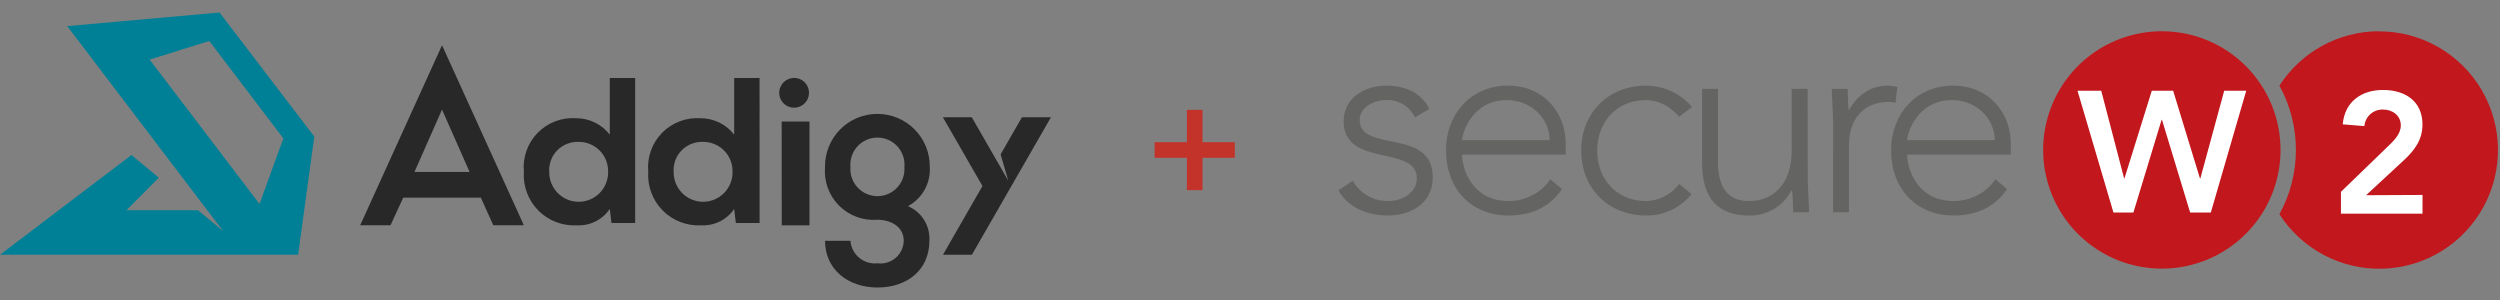
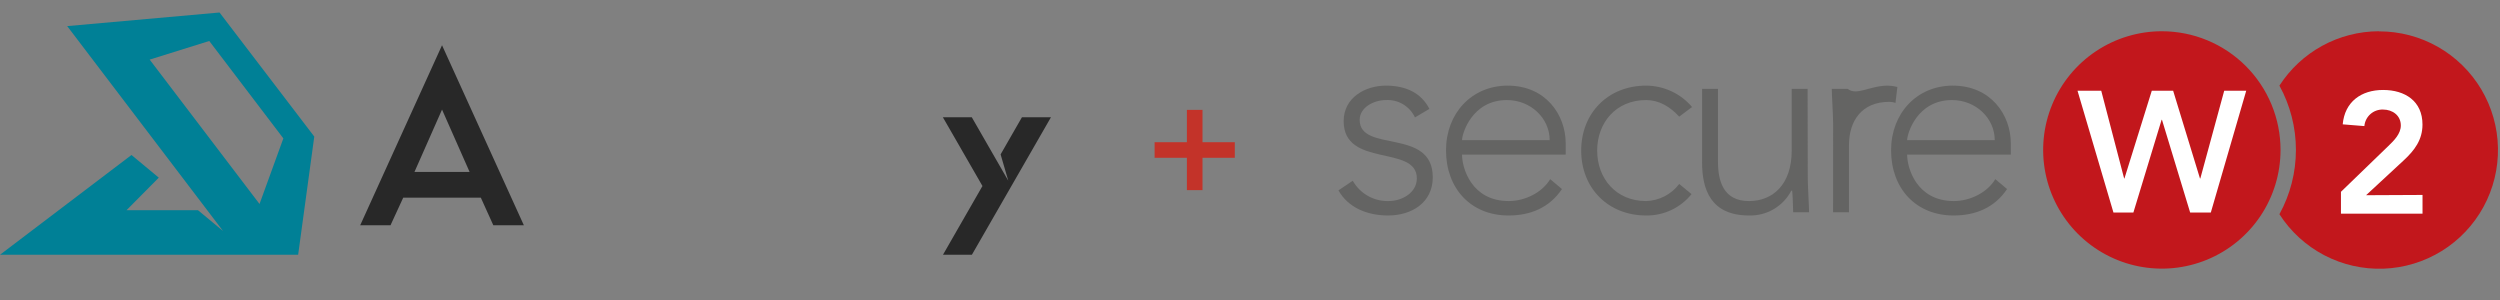
<svg xmlns="http://www.w3.org/2000/svg" width="400" height="48" viewBox="0 0 400 48" fill="none">
  <rect x="0" y="0" width="400" height="48" fill="#808080" stroke="none" />
  <g clip-path="url(#clip0_7710_8128)">
-     <path fill-rule="evenodd" clip-rule="evenodd" d="M87.879 27.482C87.867 28.108 87.979 28.731 88.21 29.313C88.442 29.895 88.787 30.426 89.225 30.873C89.664 31.321 90.187 31.676 90.765 31.919C91.343 32.161 91.963 32.286 92.589 32.286C93.216 32.286 93.836 32.161 94.414 31.919C94.992 31.676 95.515 31.321 95.954 30.873C96.392 30.426 96.737 29.895 96.969 29.313C97.2 28.731 97.312 28.108 97.3 27.482C97.314 26.851 97.201 26.224 96.966 25.639C96.732 25.053 96.382 24.521 95.937 24.074C95.491 23.628 94.96 23.276 94.376 23.04C93.791 22.804 93.164 22.688 92.534 22.7C91.906 22.68 91.28 22.791 90.698 23.026C90.115 23.26 89.588 23.614 89.149 24.063C88.711 24.513 88.371 25.05 88.151 25.638C87.931 26.227 87.837 26.855 87.873 27.482H87.879ZM101.629 35.682H97.834L97.568 33.425C96.988 34.284 96.196 34.977 95.268 35.437C94.34 35.896 93.309 36.108 92.275 36.049C91.139 36.11 90.003 35.929 88.942 35.519C87.88 35.108 86.918 34.478 86.119 33.668C85.32 32.858 84.701 31.888 84.305 30.822C83.908 29.755 83.742 28.617 83.818 27.482C83.711 26.348 83.853 25.205 84.232 24.132C84.611 23.058 85.219 22.08 86.014 21.265C86.809 20.451 87.772 19.818 88.835 19.413C89.899 19.007 91.039 18.838 92.174 18.917C93.214 18.913 94.24 19.147 95.175 19.602C96.109 20.057 96.927 20.72 97.566 21.54V12.476H101.627L101.629 35.682ZM107.785 27.482C107.772 28.108 107.885 28.731 108.116 29.313C108.348 29.895 108.693 30.426 109.131 30.873C109.57 31.321 110.093 31.676 110.671 31.919C111.249 32.161 111.869 32.286 112.495 32.286C113.122 32.286 113.742 32.161 114.32 31.919C114.898 31.676 115.421 31.321 115.86 30.873C116.299 30.426 116.643 29.895 116.875 29.313C117.106 28.731 117.219 28.108 117.206 27.482C117.22 26.851 117.107 26.224 116.873 25.639C116.638 25.053 116.288 24.521 115.843 24.074C115.397 23.628 114.866 23.276 114.282 23.04C113.697 22.804 113.07 22.688 112.44 22.7C111.812 22.68 111.186 22.791 110.604 23.026C110.021 23.26 109.494 23.614 109.055 24.063C108.617 24.513 108.277 25.05 108.057 25.638C107.837 26.227 107.743 26.855 107.779 27.482H107.785ZM121.535 35.682H117.734L117.468 33.425C116.889 34.284 116.096 34.977 115.169 35.437C114.241 35.896 113.209 36.108 112.176 36.049C111.04 36.11 109.904 35.929 108.843 35.519C107.782 35.108 106.821 34.477 106.022 33.668C105.223 32.858 104.604 31.889 104.208 30.823C103.811 29.757 103.645 28.619 103.72 27.484C103.614 26.35 103.755 25.207 104.134 24.134C104.513 23.061 105.121 22.083 105.916 21.268C106.711 20.453 107.673 19.821 108.737 19.415C109.8 19.01 110.939 18.84 112.075 18.918C113.115 18.914 114.141 19.149 115.076 19.603C116.011 20.058 116.83 20.721 117.468 21.542V12.476H121.529L121.535 35.682ZM125.078 36.049H129.517V19.443H125.067L125.078 36.049ZM127.293 12.476C127.752 12.522 128.187 12.7 128.547 12.988C128.906 13.276 129.175 13.662 129.319 14.099C129.464 14.537 129.479 15.007 129.362 15.453C129.245 15.898 129.001 16.3 128.66 16.61C128.319 16.921 127.896 17.125 127.441 17.2C126.987 17.274 126.52 17.215 126.098 17.03C125.676 16.845 125.317 16.541 125.064 16.156C124.811 15.77 124.676 15.32 124.673 14.86C124.675 14.526 124.745 14.197 124.881 13.893C125.016 13.589 125.213 13.316 125.459 13.092C125.706 12.868 125.996 12.697 126.311 12.591C126.627 12.485 126.961 12.446 127.293 12.476ZM136.071 26.734C136.027 27.328 136.106 27.924 136.303 28.486C136.499 29.048 136.81 29.563 137.215 30C137.62 30.436 138.111 30.784 138.657 31.022C139.203 31.26 139.792 31.383 140.387 31.383C140.983 31.383 141.572 31.26 142.118 31.022C142.664 30.784 143.154 30.436 143.56 30C143.965 29.563 144.275 29.048 144.472 28.486C144.669 27.924 144.748 27.328 144.704 26.734C144.758 26.134 144.686 25.53 144.494 24.96C144.301 24.39 143.992 23.866 143.586 23.422C143.18 22.977 142.686 22.623 142.135 22.38C141.585 22.137 140.989 22.012 140.387 22.012C139.786 22.012 139.19 22.137 138.639 22.38C138.089 22.623 137.595 22.977 137.189 23.422C136.783 23.866 136.473 24.39 136.281 24.96C136.089 25.53 136.017 26.134 136.071 26.734ZM148.769 26.734C148.842 28 148.552 29.262 147.933 30.369C147.314 31.476 146.391 32.384 145.274 32.985C146.347 33.441 147.254 34.219 147.867 35.211C148.48 36.202 148.772 37.36 148.701 38.524C148.701 43.146 145.206 46 140.403 46C135.6 46 132.005 43.043 132.005 38.524H136.067C136.107 39.048 136.252 39.559 136.493 40.026C136.734 40.493 137.066 40.907 137.471 41.243C137.875 41.58 138.343 41.831 138.846 41.983C139.35 42.134 139.879 42.183 140.401 42.126C140.919 42.194 141.444 42.152 141.944 42.003C142.444 41.854 142.908 41.601 143.304 41.261C143.7 40.921 144.02 40.502 144.243 40.031C144.466 39.559 144.588 39.045 144.599 38.524C144.599 36.214 142.449 35.16 140.401 35.16C139.272 35.252 138.136 35.097 137.073 34.706C136.009 34.314 135.044 33.695 134.245 32.892C133.445 32.089 132.83 31.122 132.443 30.057C132.056 28.992 131.906 27.855 132.003 26.727C131.986 25.616 132.191 24.512 132.605 23.481C133.019 22.45 133.633 21.511 134.413 20.72C135.193 19.928 136.123 19.299 137.147 18.87C138.173 18.442 139.273 18.221 140.384 18.221C141.495 18.221 142.595 18.442 143.62 18.87C144.645 19.299 145.574 19.928 146.355 20.72C147.135 21.511 147.749 22.45 148.163 23.481C148.577 24.512 148.78 25.616 148.764 26.727" fill="#282828" />
    <path fill-rule="evenodd" clip-rule="evenodd" d="M163.51 18.761L160.097 24.703L161.326 28.919L155.487 18.761H150.86L157.193 29.761L150.875 40.761H155.502L168.152 18.761H163.51Z" fill="#282828" />
    <path fill-rule="evenodd" clip-rule="evenodd" d="M66.314 27.511L70.725 17.534L75.136 27.511H66.314ZM70.725 7.238L57.629 36.047H62.48L64.515 31.626H76.932L78.934 36.047H83.82L70.725 7.238Z" fill="#282828" />
    <path fill-rule="evenodd" clip-rule="evenodd" d="M41.524 32.636L23.948 9.537L33.482 6.559L45.336 22.143L41.524 32.636ZM0 40.762H47.703L50.284 21.851L35.123 2L10.752 4.176L35.685 36.959L31.681 33.636H20.238L25.406 28.425L21.037 24.799L0 40.762Z" fill="#008096" />
  </g>
  <path d="M191.152 17.584V30.417M184.735 24H197.569" stroke="#C33329" stroke-width="2.5" stroke-linejoin="round" />
  <path d="M216.442 28.919C217.011 29.929 217.845 30.765 218.853 31.338C219.861 31.91 221.006 32.198 222.165 32.169C224.385 32.169 226.694 30.802 226.694 28.538C226.694 23.106 214.985 26.91 214.985 19.386C214.985 15.57 218.49 13.7 221.739 13.7C224.989 13.7 227.419 14.902 228.703 17.421L226.395 18.788C225.986 17.913 225.323 17.18 224.493 16.684C223.664 16.189 222.704 15.954 221.739 16.009C219.895 16.009 217.548 17.122 217.548 19.189C217.555 24.518 229.244 20.372 229.244 28.366C229.244 32.423 225.861 34.478 222.102 34.478C218.725 34.478 215.691 33.206 214.152 30.458L216.442 28.919Z" fill="#646463" />
  <path d="M249.913 30.248C247.904 33.238 244.87 34.478 241.366 34.478C235.337 34.478 231.362 30.159 231.362 24.048C231.362 18.146 235.464 13.7 241.232 13.7C247.306 13.7 250.511 18.362 250.511 22.935V24.735H233.925C233.925 26.871 235.419 32.169 241.404 32.169C244.012 32.169 246.753 30.802 248.031 28.665L249.913 30.248ZM247.948 22.426C247.948 18.915 244.908 16.009 241.105 16.009C235.508 16.009 233.925 21.396 233.925 22.426H247.948Z" fill="#646463" />
  <path d="M270.646 31.056C269.774 32.141 268.666 33.013 267.406 33.605C266.147 34.198 264.769 34.496 263.377 34.478C257.31 34.478 252.991 30.115 252.991 24.092C252.991 18.069 257.31 13.7 263.377 13.7C264.777 13.704 266.16 14.013 267.429 14.603C268.698 15.194 269.824 16.053 270.729 17.122L268.675 18.661C267.174 17.039 265.425 16.009 263.371 16.009C258.544 16.009 255.548 19.647 255.548 24.092C255.548 28.538 258.544 32.169 263.371 32.169C264.403 32.14 265.416 31.879 266.334 31.405C267.252 30.932 268.052 30.259 268.675 29.434L270.646 31.056Z" fill="#646463" />
  <path d="M289.243 28.411C289.243 29.861 289.452 32.939 289.452 33.963H286.909C286.864 32.513 286.819 30.885 286.737 30.503H286.61C285.97 31.733 284.997 32.757 283.803 33.46C282.609 34.163 281.241 34.516 279.855 34.478C273.699 34.478 272.332 30.287 272.332 25.969V14.216H274.876V25.842C274.876 29.021 275.772 32.17 279.836 32.17C283.652 32.17 286.673 29.518 286.673 24.093V14.216H289.217L289.243 28.411Z" fill="#646463" />
-   <path d="M293.3 19.774C293.3 18.317 293.084 15.239 293.084 14.215H295.628C295.666 15.672 295.711 17.294 295.8 17.675C297.072 15.373 299.132 13.7 302.083 13.7C302.588 13.71 303.09 13.783 303.578 13.916L303.279 16.46C302.961 16.354 302.628 16.298 302.293 16.295C297.841 16.295 295.838 19.373 295.838 23.221V33.963H293.294L293.3 19.774Z" fill="#646463" />
+   <path d="M293.3 19.774C293.3 18.317 293.084 15.239 293.084 14.215H295.628C297.072 15.373 299.132 13.7 302.083 13.7C302.588 13.71 303.09 13.783 303.578 13.916L303.279 16.46C302.961 16.354 302.628 16.298 302.293 16.295C297.841 16.295 295.838 19.373 295.838 23.221V33.963H293.294L293.3 19.774Z" fill="#646463" />
  <path d="M321.131 30.248C319.121 33.238 316.081 34.478 312.577 34.478C306.554 34.478 302.573 30.159 302.573 24.048C302.573 18.146 306.681 13.7 312.45 13.7C318.523 13.7 321.729 18.362 321.729 22.935V24.735H305.142C305.142 26.871 306.637 32.169 312.621 32.169C315.229 32.169 317.964 30.802 319.248 28.665L321.131 30.248ZM319.159 22.426C319.159 18.915 316.126 16.009 312.322 16.009C306.719 16.009 305.142 21.396 305.142 22.426H319.159Z" fill="#646463" />
  <path d="M380.608 5C377.443 5.009 374.33 5.81 371.553 7.329C368.776 8.849 366.423 11.039 364.708 13.7C366.44 16.853 367.348 20.391 367.348 23.987C367.348 27.584 366.44 31.122 364.708 34.274C366.49 37.047 368.963 39.309 371.884 40.837C374.804 42.365 378.073 43.106 381.367 42.988C384.661 42.87 387.867 41.896 390.671 40.163C393.475 38.43 395.779 35.997 397.357 33.103C398.936 30.209 399.734 26.954 399.673 23.659C399.612 20.363 398.694 17.14 397.01 14.307C395.326 11.473 392.934 9.127 390.068 7.498C387.202 5.87 383.961 5.016 380.665 5.019L380.608 5Z" fill="#C2171C" />
  <path d="M387.604 31.19V34.185H374.553V30.688L382.121 23.374C383.031 22.496 384.131 21.421 384.131 20.073C384.131 18.477 382.808 17.529 381.295 17.529C380.551 17.502 379.826 17.761 379.268 18.253C378.711 18.746 378.364 19.434 378.299 20.175L374.833 19.895C375.157 16.295 377.778 14.394 381.295 14.394C384.812 14.394 387.597 16.181 387.597 19.927C387.597 22.375 386.325 24.054 384.602 25.651L378.573 31.234L387.604 31.19Z" fill="white" />
  <path d="M345.902 5C342.147 4.999 338.475 6.111 335.352 8.196C332.229 10.281 329.794 13.245 328.355 16.714C326.916 20.183 326.538 24.001 327.268 27.684C327.999 31.368 329.805 34.752 332.459 37.41C335.112 40.067 338.494 41.878 342.177 42.613C345.86 43.349 349.678 42.976 353.149 41.541C356.619 40.107 359.587 37.676 361.676 34.556C363.766 31.435 364.883 27.765 364.886 24.009C364.889 21.515 364.4 19.044 363.447 16.738C362.494 14.432 361.096 12.336 359.333 10.571C357.57 8.806 355.477 7.405 353.172 6.449C350.868 5.493 348.397 5.001 345.902 5Z" fill="#C2171C" />
  <path d="M359.398 14.514L353.731 34.001H350.424L345.915 19.163H345.858L341.343 34.001H338.15L332.401 14.514H336.197L339.861 28.55H339.912L344.287 14.514H347.702L351.995 28.55H352.053L355.875 14.514H359.398Z" fill="white" />
  <defs>
    <clipPath id="clip0_7710_8128">
      <rect width="168.152" height="48" fill="white" />
    </clipPath>
  </defs>
</svg>